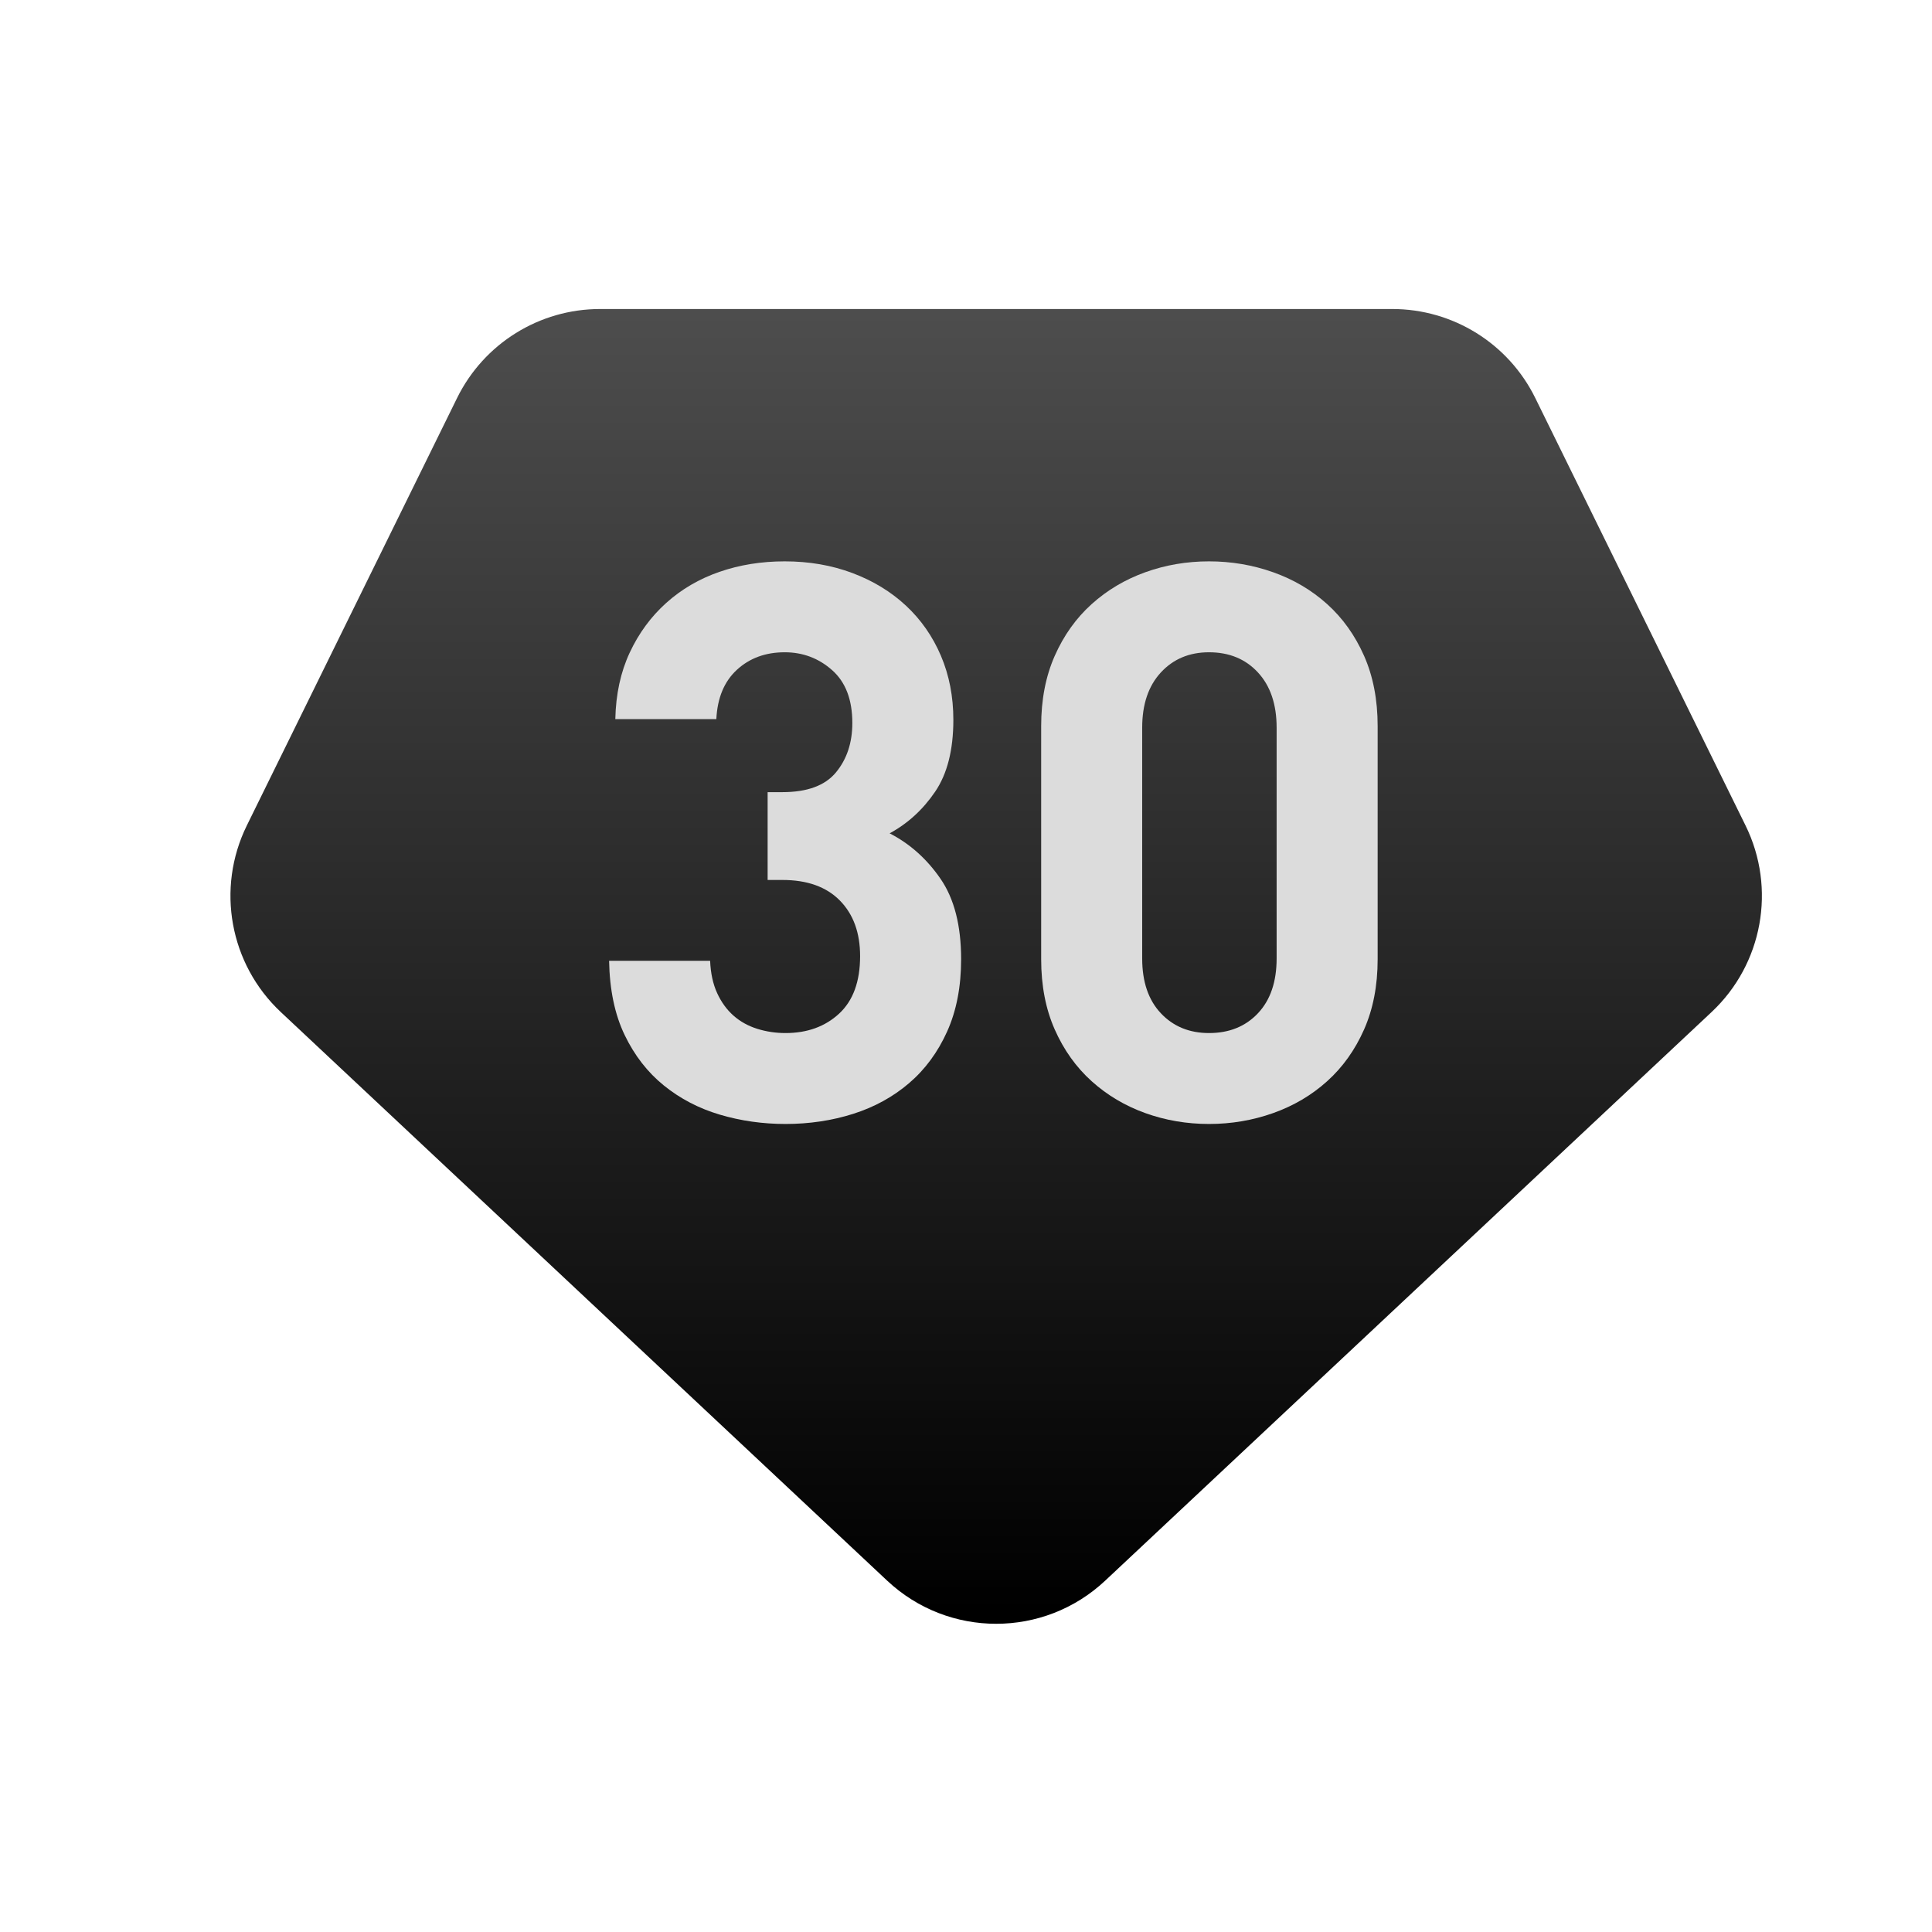
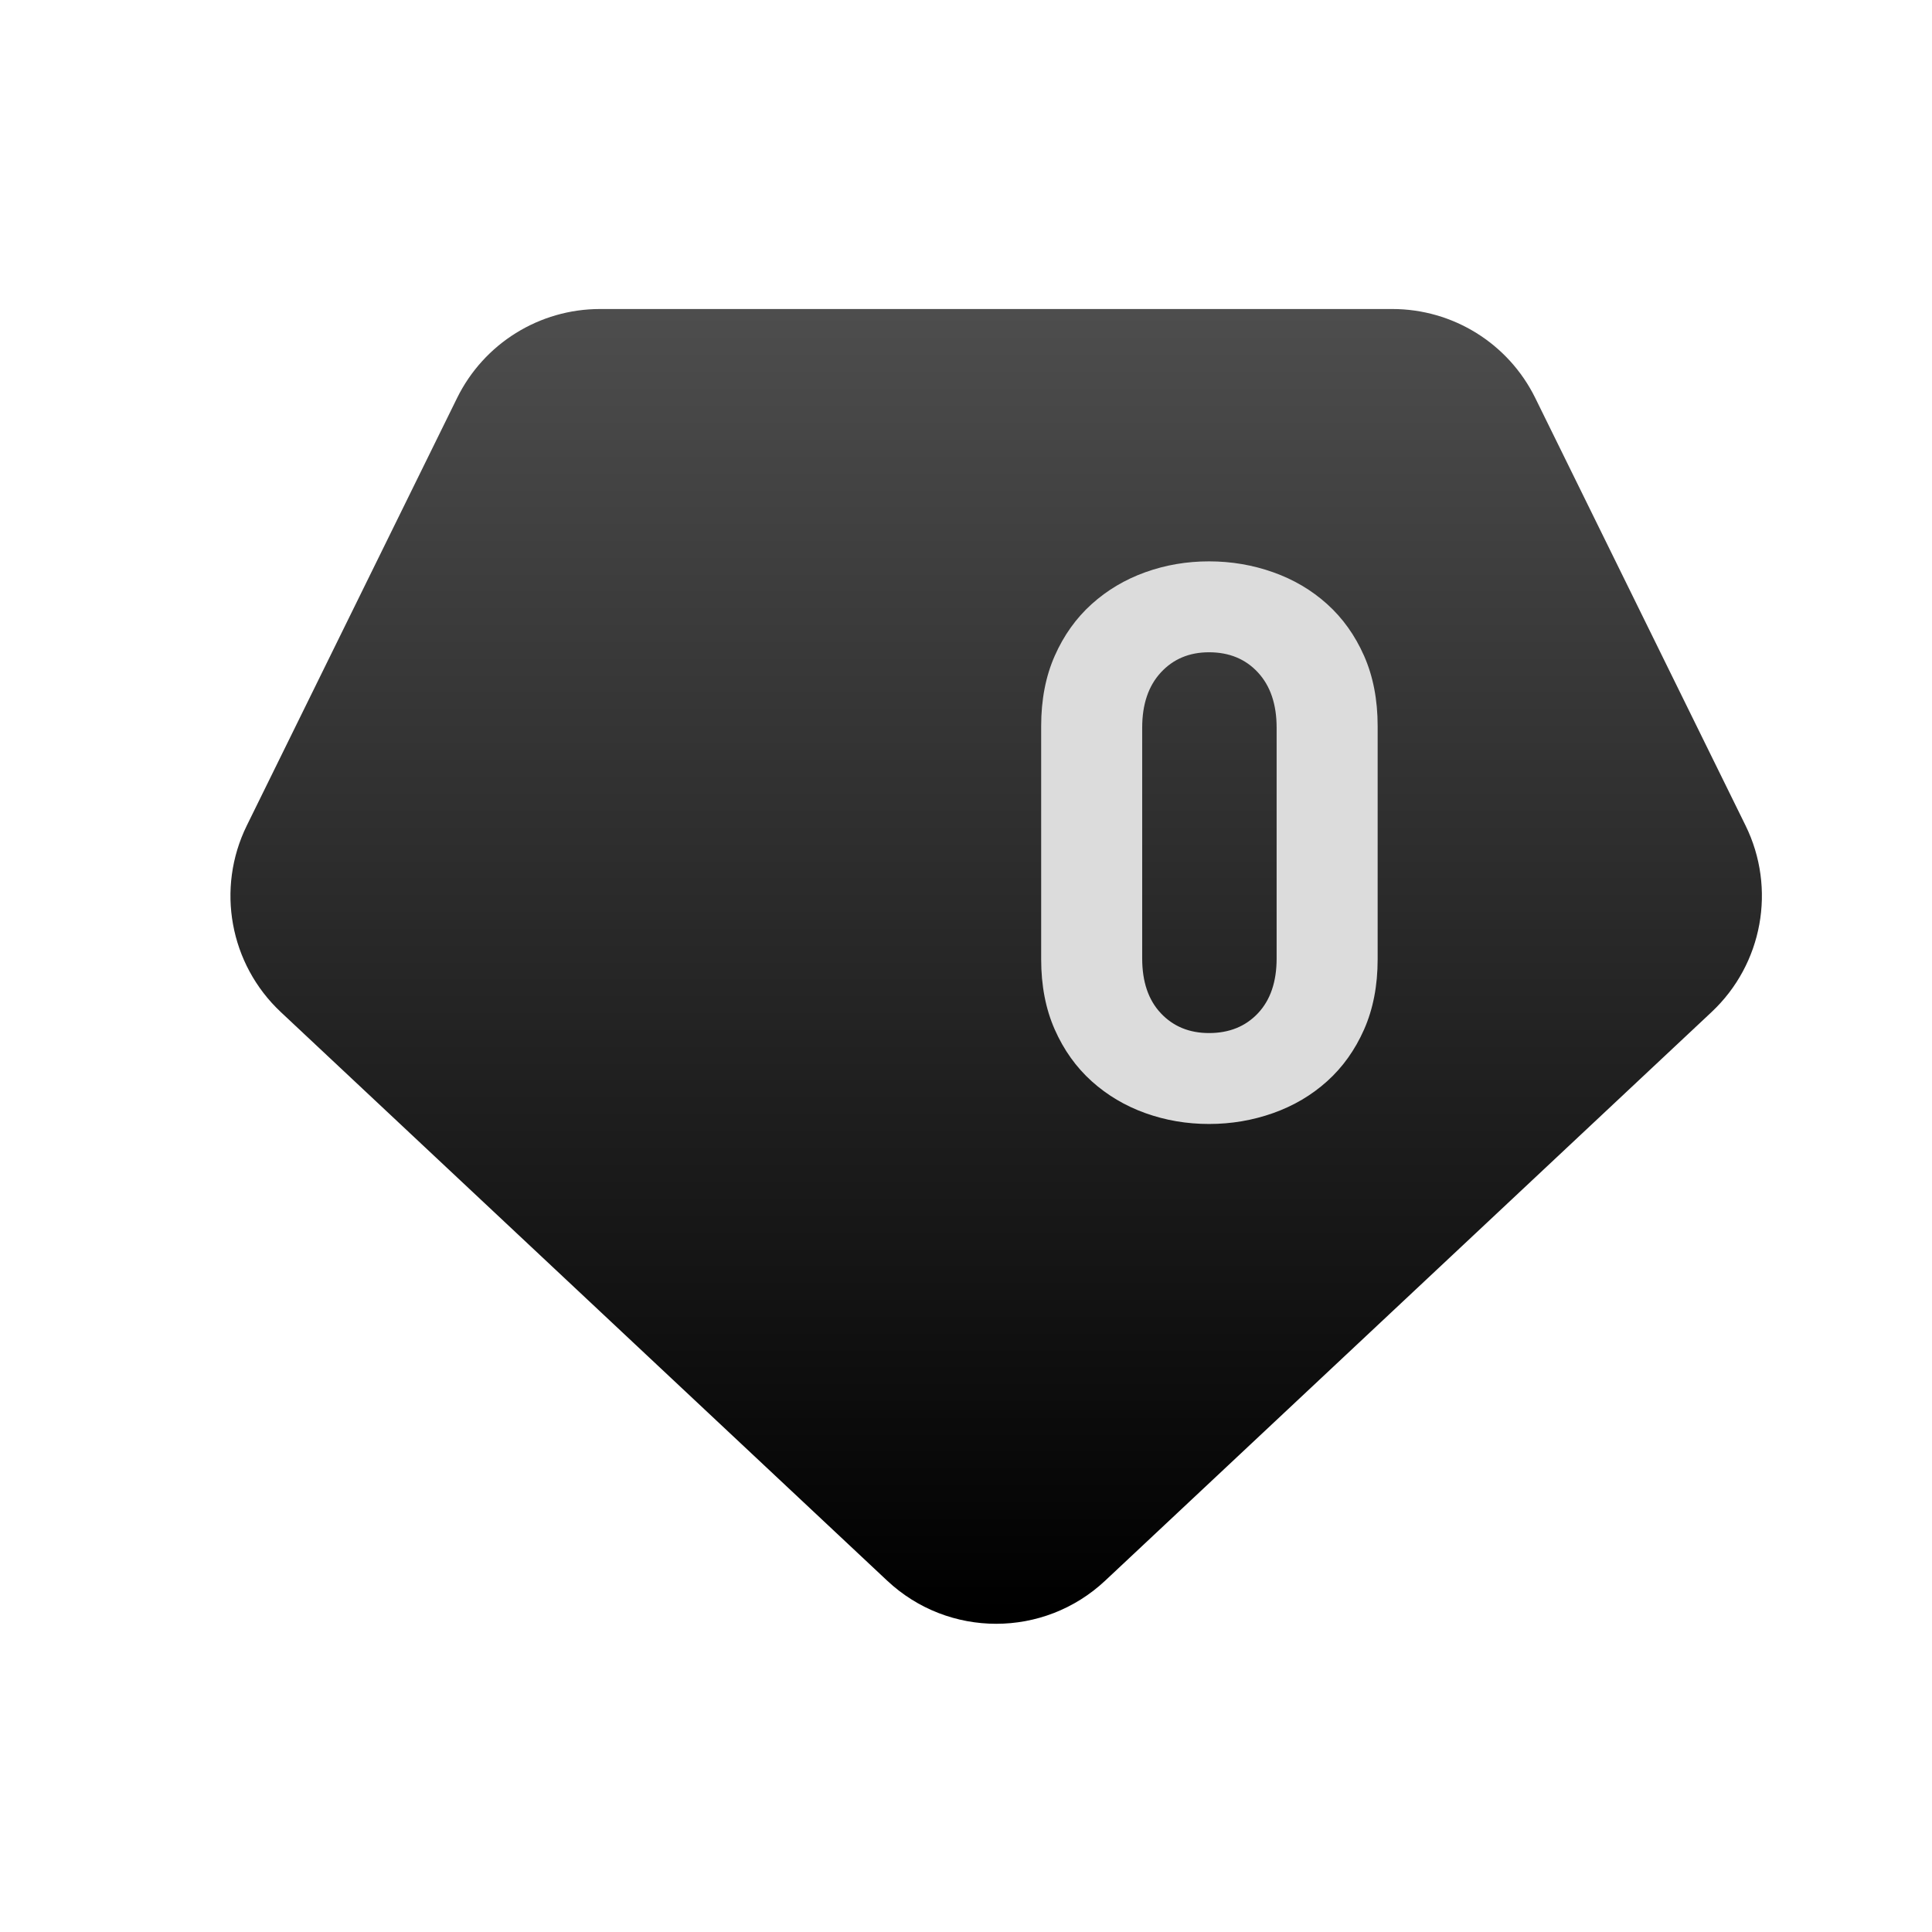
<svg xmlns="http://www.w3.org/2000/svg" style="fill-rule:evenodd;clip-rule:evenodd;stroke-linejoin:round;stroke-miterlimit:2;" xml:space="preserve" version="1.1" viewBox="0 0 180 180" height="100%" width="100%">
  <g transform="matrix(1,0,0,1,-1066,-1388)">
    <g transform="matrix(1,0,0,1,715.392,0)">
      <g transform="matrix(0.125,0,0,0.125,368.753,1416.79)">
        <path style="fill:url(#_Linear1);fill-rule:nonzero;" d="M678.558,947.834C632.879,990.668 561.788,990.668 516.108,947.834C396.017,835.223 173.531,626.595 64.131,524.01C26.03,488.282 15.749,431.852 38.801,384.982C82.913,295.292 154.15,150.452 195.52,66.339C215.494,25.727 256.817,0 302.075,-0C443.558,0 751.109,0 892.592,0C937.85,0 979.173,25.727 999.147,66.339C1040.52,150.452 1111.75,295.292 1155.87,384.982C1178.92,431.852 1168.64,488.282 1130.54,524.01C1021.13,626.595 798.65,835.223 678.558,947.834Z" />
      </g>
      <g transform="matrix(1.448,0,0,1.448,-343.107,620.424)">
-         <path style="fill:rgb(220,220,220);fill-rule:nonzero;" d="M529.626,602.413C528.159,602.413 526.751,602.213 525.401,601.813C524.051,601.413 522.851,600.788 521.801,599.938C520.751,599.088 519.909,598.005 519.276,596.688C518.643,595.371 518.309,593.78 518.276,591.913L524.776,591.913C524.809,592.713 524.959,593.405 525.226,593.988C525.493,594.571 525.843,595.055 526.276,595.438C526.709,595.821 527.218,596.105 527.801,596.288C528.384,596.471 528.993,596.563 529.626,596.563C531.026,596.563 532.176,596.146 533.076,595.313C533.976,594.48 534.426,593.246 534.426,591.613C534.426,590.113 533.993,588.921 533.126,588.038C532.259,587.155 531.026,586.713 529.426,586.713L528.476,586.713L528.476,581.063L529.426,581.063C531.026,581.063 532.176,580.638 532.876,579.788C533.576,578.938 533.926,577.88 533.926,576.613C533.926,575.113 533.493,573.98 532.626,573.213C531.759,572.446 530.743,572.063 529.576,572.063C528.343,572.063 527.318,572.438 526.501,573.188C525.684,573.938 525.243,574.996 525.176,576.363L518.676,576.363C518.709,574.763 519.018,573.338 519.601,572.088C520.184,570.838 520.968,569.771 521.951,568.888C522.934,568.005 524.076,567.338 525.376,566.888C526.676,566.438 528.076,566.213 529.576,566.213C531.143,566.213 532.593,566.463 533.926,566.963C535.259,567.463 536.409,568.163 537.376,569.063C538.343,569.963 539.093,571.038 539.626,572.288C540.159,573.538 540.426,574.913 540.426,576.413C540.426,578.346 540.034,579.888 539.251,581.038C538.468,582.188 537.493,583.08 536.326,583.713C537.626,584.38 538.718,585.355 539.601,586.638C540.484,587.921 540.926,589.646 540.926,591.813C540.926,593.58 540.626,595.13 540.026,596.463C539.426,597.796 538.609,598.905 537.576,599.788C536.543,600.671 535.343,601.33 533.976,601.763C532.609,602.196 531.159,602.413 529.626,602.413Z" />
        <path style="fill:rgb(220,220,220);fill-rule:nonzero;" d="M556.876,602.413C555.443,602.413 554.076,602.18 552.776,601.713C551.476,601.246 550.326,600.563 549.326,599.663C548.326,598.763 547.534,597.655 546.951,596.338C546.368,595.021 546.076,593.513 546.076,591.813L546.076,576.813C546.076,575.113 546.368,573.605 546.951,572.288C547.534,570.971 548.326,569.863 549.326,568.963C550.326,568.063 551.476,567.38 552.776,566.913C554.076,566.446 555.443,566.213 556.876,566.213C558.309,566.213 559.684,566.446 561.001,566.913C562.318,567.38 563.476,568.063 564.476,568.963C565.476,569.863 566.268,570.971 566.851,572.288C567.434,573.605 567.726,575.113 567.726,576.813L567.726,591.813C567.726,593.513 567.434,595.021 566.851,596.338C566.268,597.655 565.476,598.763 564.476,599.663C563.476,600.563 562.318,601.246 561.001,601.713C559.684,602.18 558.309,602.413 556.876,602.413ZM556.876,596.563C558.176,596.563 559.226,596.138 560.026,595.288C560.826,594.438 561.226,593.263 561.226,591.763L561.226,576.913C561.226,575.413 560.826,574.23 560.026,573.363C559.226,572.496 558.176,572.063 556.876,572.063C555.609,572.063 554.576,572.496 553.776,573.363C552.976,574.23 552.576,575.413 552.576,576.913L552.576,591.763C552.576,593.263 552.976,594.438 553.776,595.288C554.576,596.138 555.609,596.563 556.876,596.563Z" />
      </g>
    </g>
  </g>
  <defs>
    <linearGradient gradientTransform="matrix(5.96565e-14,-974.265,974.265,5.96565e-14,597.333,974.265)" gradientUnits="userSpaceOnUse" y2="0" x2="1" y1="0" x1="0" id="_Linear1">
      <stop style="stop-color:black;stop-opacity:1" offset="0" />
      <stop style="stop-color:rgb(77,77,77);stop-opacity:1" offset="1" />
    </linearGradient>
  </defs>
</svg>